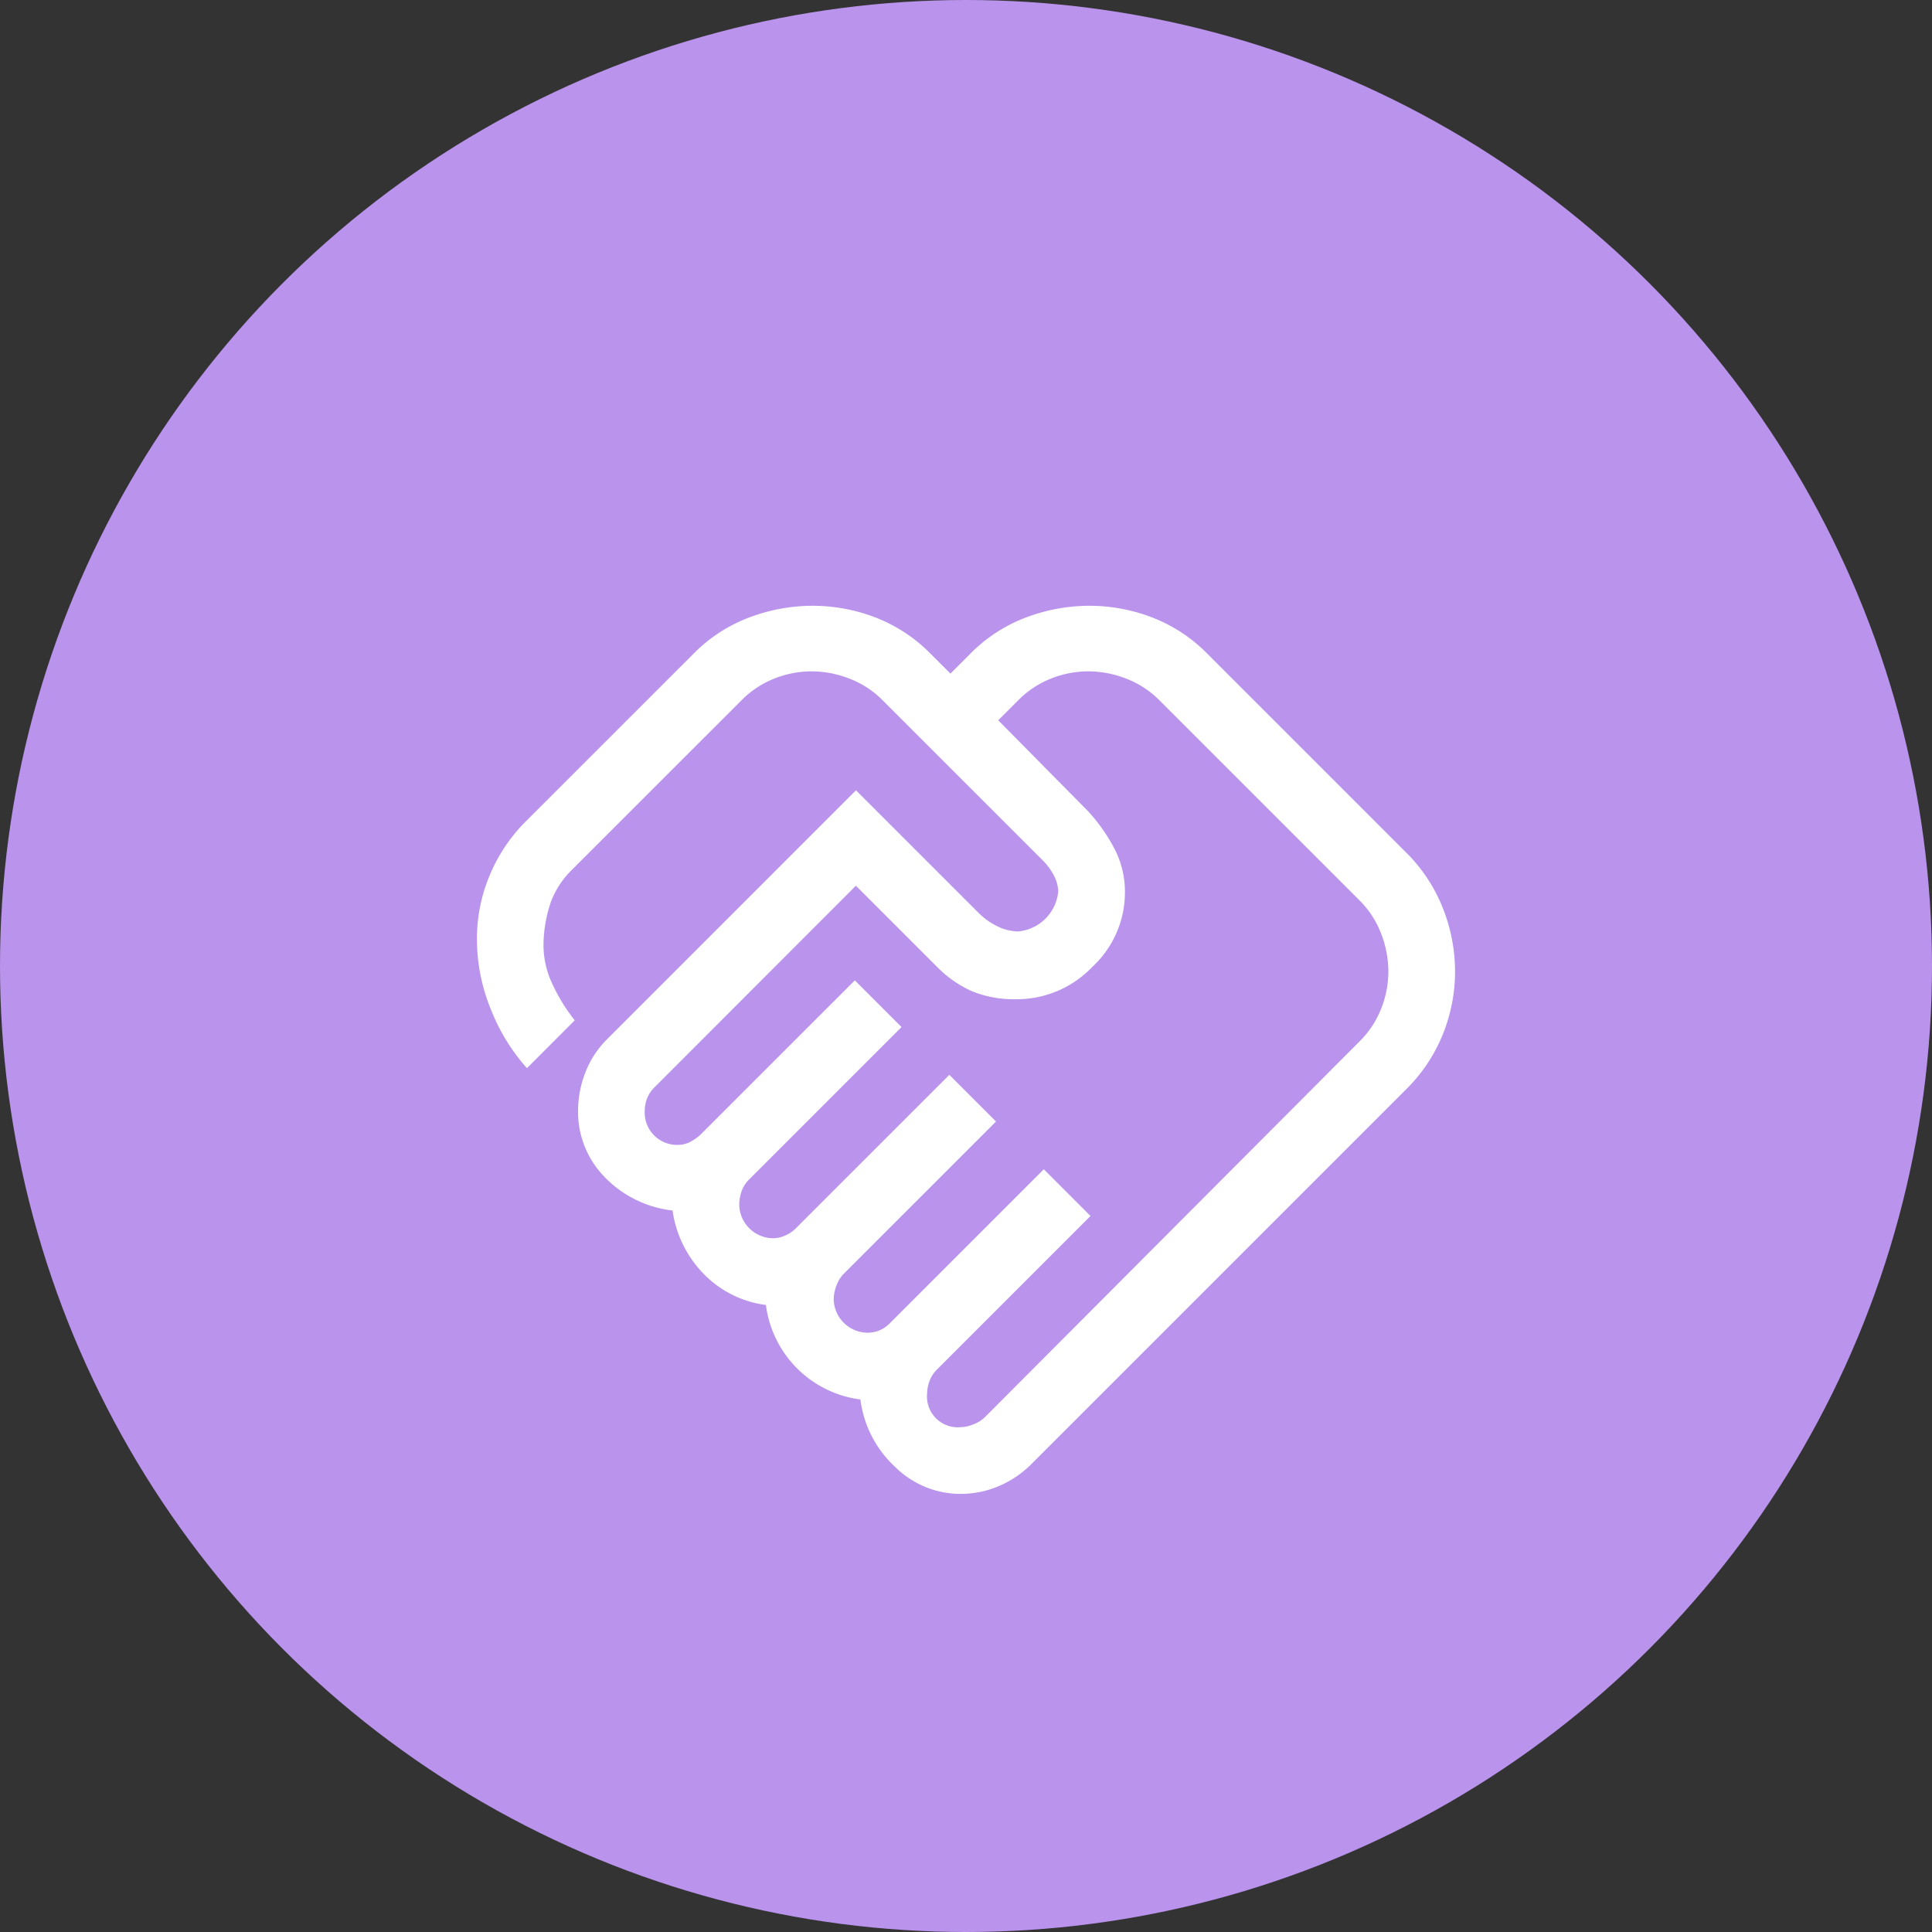
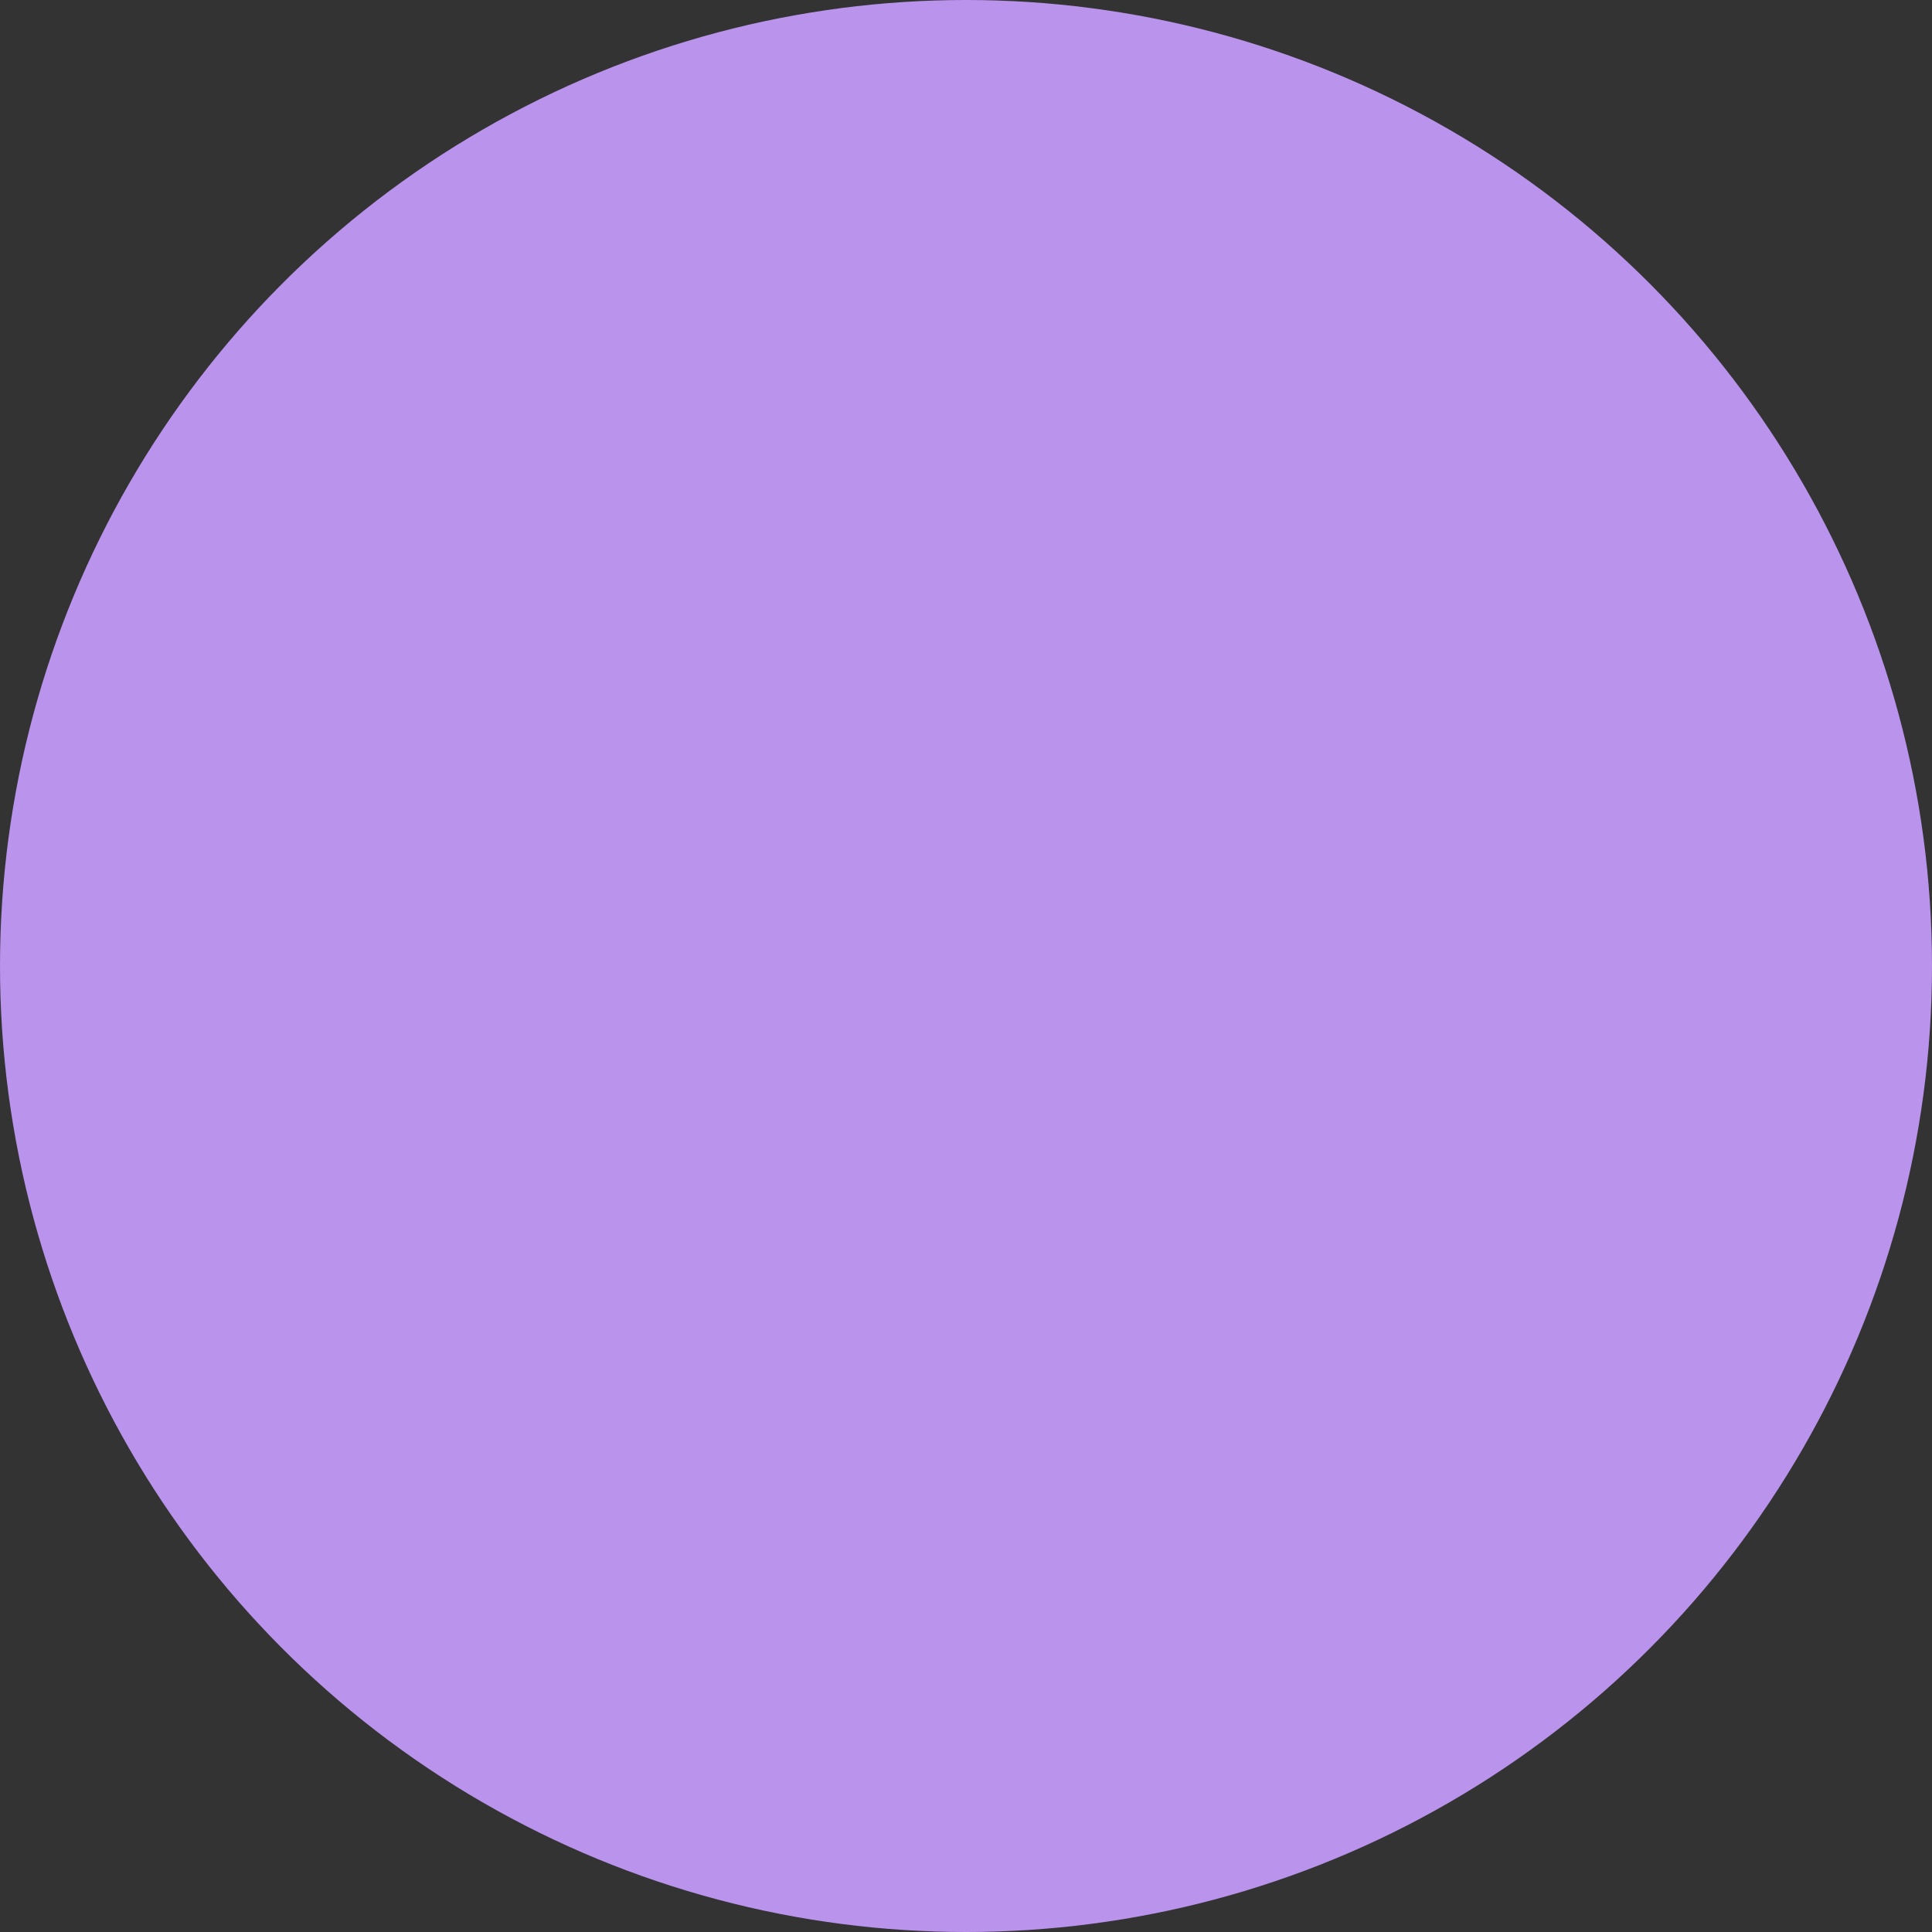
<svg xmlns="http://www.w3.org/2000/svg" width="138" height="138" viewBox="0 0 138 138">
  <rect x="0" y="0" width="138" height="138" fill="#333333" stroke="none" />
  <g id="shake_hands" data-name="shake hands" transform="translate(-310 -5310)">
    <circle id="Ellipse_27" data-name="Ellipse 27" cx="69" cy="69" r="69" transform="translate(310 5310)" fill="#ba93ed" />
-     <path id="handshake_FILL0_wght400_GRAD0_opsz48" d="M36.537,62.723a2.591,2.591,0,0,0,.913-.2,2.355,2.355,0,0,0,.834-.516L65.039,35.173a6.824,6.824,0,0,0,1.548-2.342,7.2,7.2,0,0,0,.516-2.66,7.512,7.512,0,0,0-.516-2.7,6.737,6.737,0,0,0-1.548-2.382L50.748,10.8A6.737,6.737,0,0,0,48.366,9.25a7.512,7.512,0,0,0-2.7-.516,7.2,7.2,0,0,0-2.66.516A6.824,6.824,0,0,0,40.665,10.8l-1.429,1.429,6.431,6.51a12.508,12.508,0,0,1,1.826,2.58,6.653,6.653,0,0,1,.794,3.215,7.247,7.247,0,0,1-2.342,5.319,7.436,7.436,0,0,1-5.359,2.3,7.974,7.974,0,0,1-3.295-.6,8.248,8.248,0,0,1-2.422-1.707l-5.8-5.8L14.7,38.428a2.3,2.3,0,0,0-.556.834,2.651,2.651,0,0,0-.159.913,2.308,2.308,0,0,0,2.382,2.382,1.881,1.881,0,0,0,.913-.238,3.276,3.276,0,0,0,.754-.556L28.994,30.806l3.335,3.335L21.452,45.018a2.228,2.228,0,0,0-.556.873,3,3,0,0,0-.159.953,2.442,2.442,0,0,0,2.382,2.382,2.182,2.182,0,0,0,.913-.2,2.543,2.543,0,0,0,.754-.516L35.743,37.554l3.335,3.335L28.2,51.766a2.355,2.355,0,0,0-.516.834,2.76,2.76,0,0,0-.2.992,2.442,2.442,0,0,0,2.382,2.382,2.331,2.331,0,0,0,.873-.159,2.419,2.419,0,0,0,.794-.556L42.491,44.3l3.335,3.335L34.869,58.594a2.228,2.228,0,0,0-.556.873,2.782,2.782,0,0,0-.159.873,2.2,2.2,0,0,0,2.382,2.382Zm0,4.764a6.649,6.649,0,0,1-4.684-1.945,7.9,7.9,0,0,1-2.461-4.8,7.807,7.807,0,0,1-6.749-6.749,7.541,7.541,0,0,1-4.486-2.263,8.077,8.077,0,0,1-2.183-4.486,7.977,7.977,0,0,1-4.843-2.382A6.635,6.635,0,0,1,9.225,40.1a7.512,7.512,0,0,1,.516-2.7,6.737,6.737,0,0,1,1.548-2.382L29.074,17.229l8.733,8.733a4.971,4.971,0,0,0,1.389.992,3.419,3.419,0,0,0,1.469.357,3.163,3.163,0,0,0,2.858-2.858,2.576,2.576,0,0,0-.278-1.072,4.464,4.464,0,0,0-.913-1.231L30.979,10.8A6.737,6.737,0,0,0,28.6,9.25a7.512,7.512,0,0,0-2.7-.516,7.2,7.2,0,0,0-2.66.516A6.824,6.824,0,0,0,20.9,10.8L8.828,22.867A6.334,6.334,0,0,0,7.28,25.209a9.687,9.687,0,0,0-.516,2.739A6.45,6.45,0,0,0,7.359,31a12.77,12.77,0,0,0,1.628,2.66L5.573,37.078a13.923,13.923,0,0,1-2.58-4.208,13.27,13.27,0,0,1-.992-5A11.717,11.717,0,0,1,2.913,23.3a11.87,11.87,0,0,1,2.58-3.851L17.482,7.464a11.06,11.06,0,0,1,3.97-2.58,12.8,12.8,0,0,1,4.525-.834,12.476,12.476,0,0,1,4.486.834,11.143,11.143,0,0,1,3.93,2.58l1.429,1.429,1.429-1.429a11.06,11.06,0,0,1,3.97-2.58,12.8,12.8,0,0,1,4.525-.834,12.476,12.476,0,0,1,4.486.834,11.143,11.143,0,0,1,3.93,2.58L68.374,21.676a11.534,11.534,0,0,1,2.62,3.97,12.281,12.281,0,0,1,.873,4.525,11.976,11.976,0,0,1-.873,4.486,11.632,11.632,0,0,1-2.62,3.93L41.618,65.343a7.345,7.345,0,0,1-2.342,1.588A6.943,6.943,0,0,1,36.537,67.486ZM28.756,24.137Z" transform="translate(342.066 5349.22)" fill="#fff" />
  </g>
</svg>